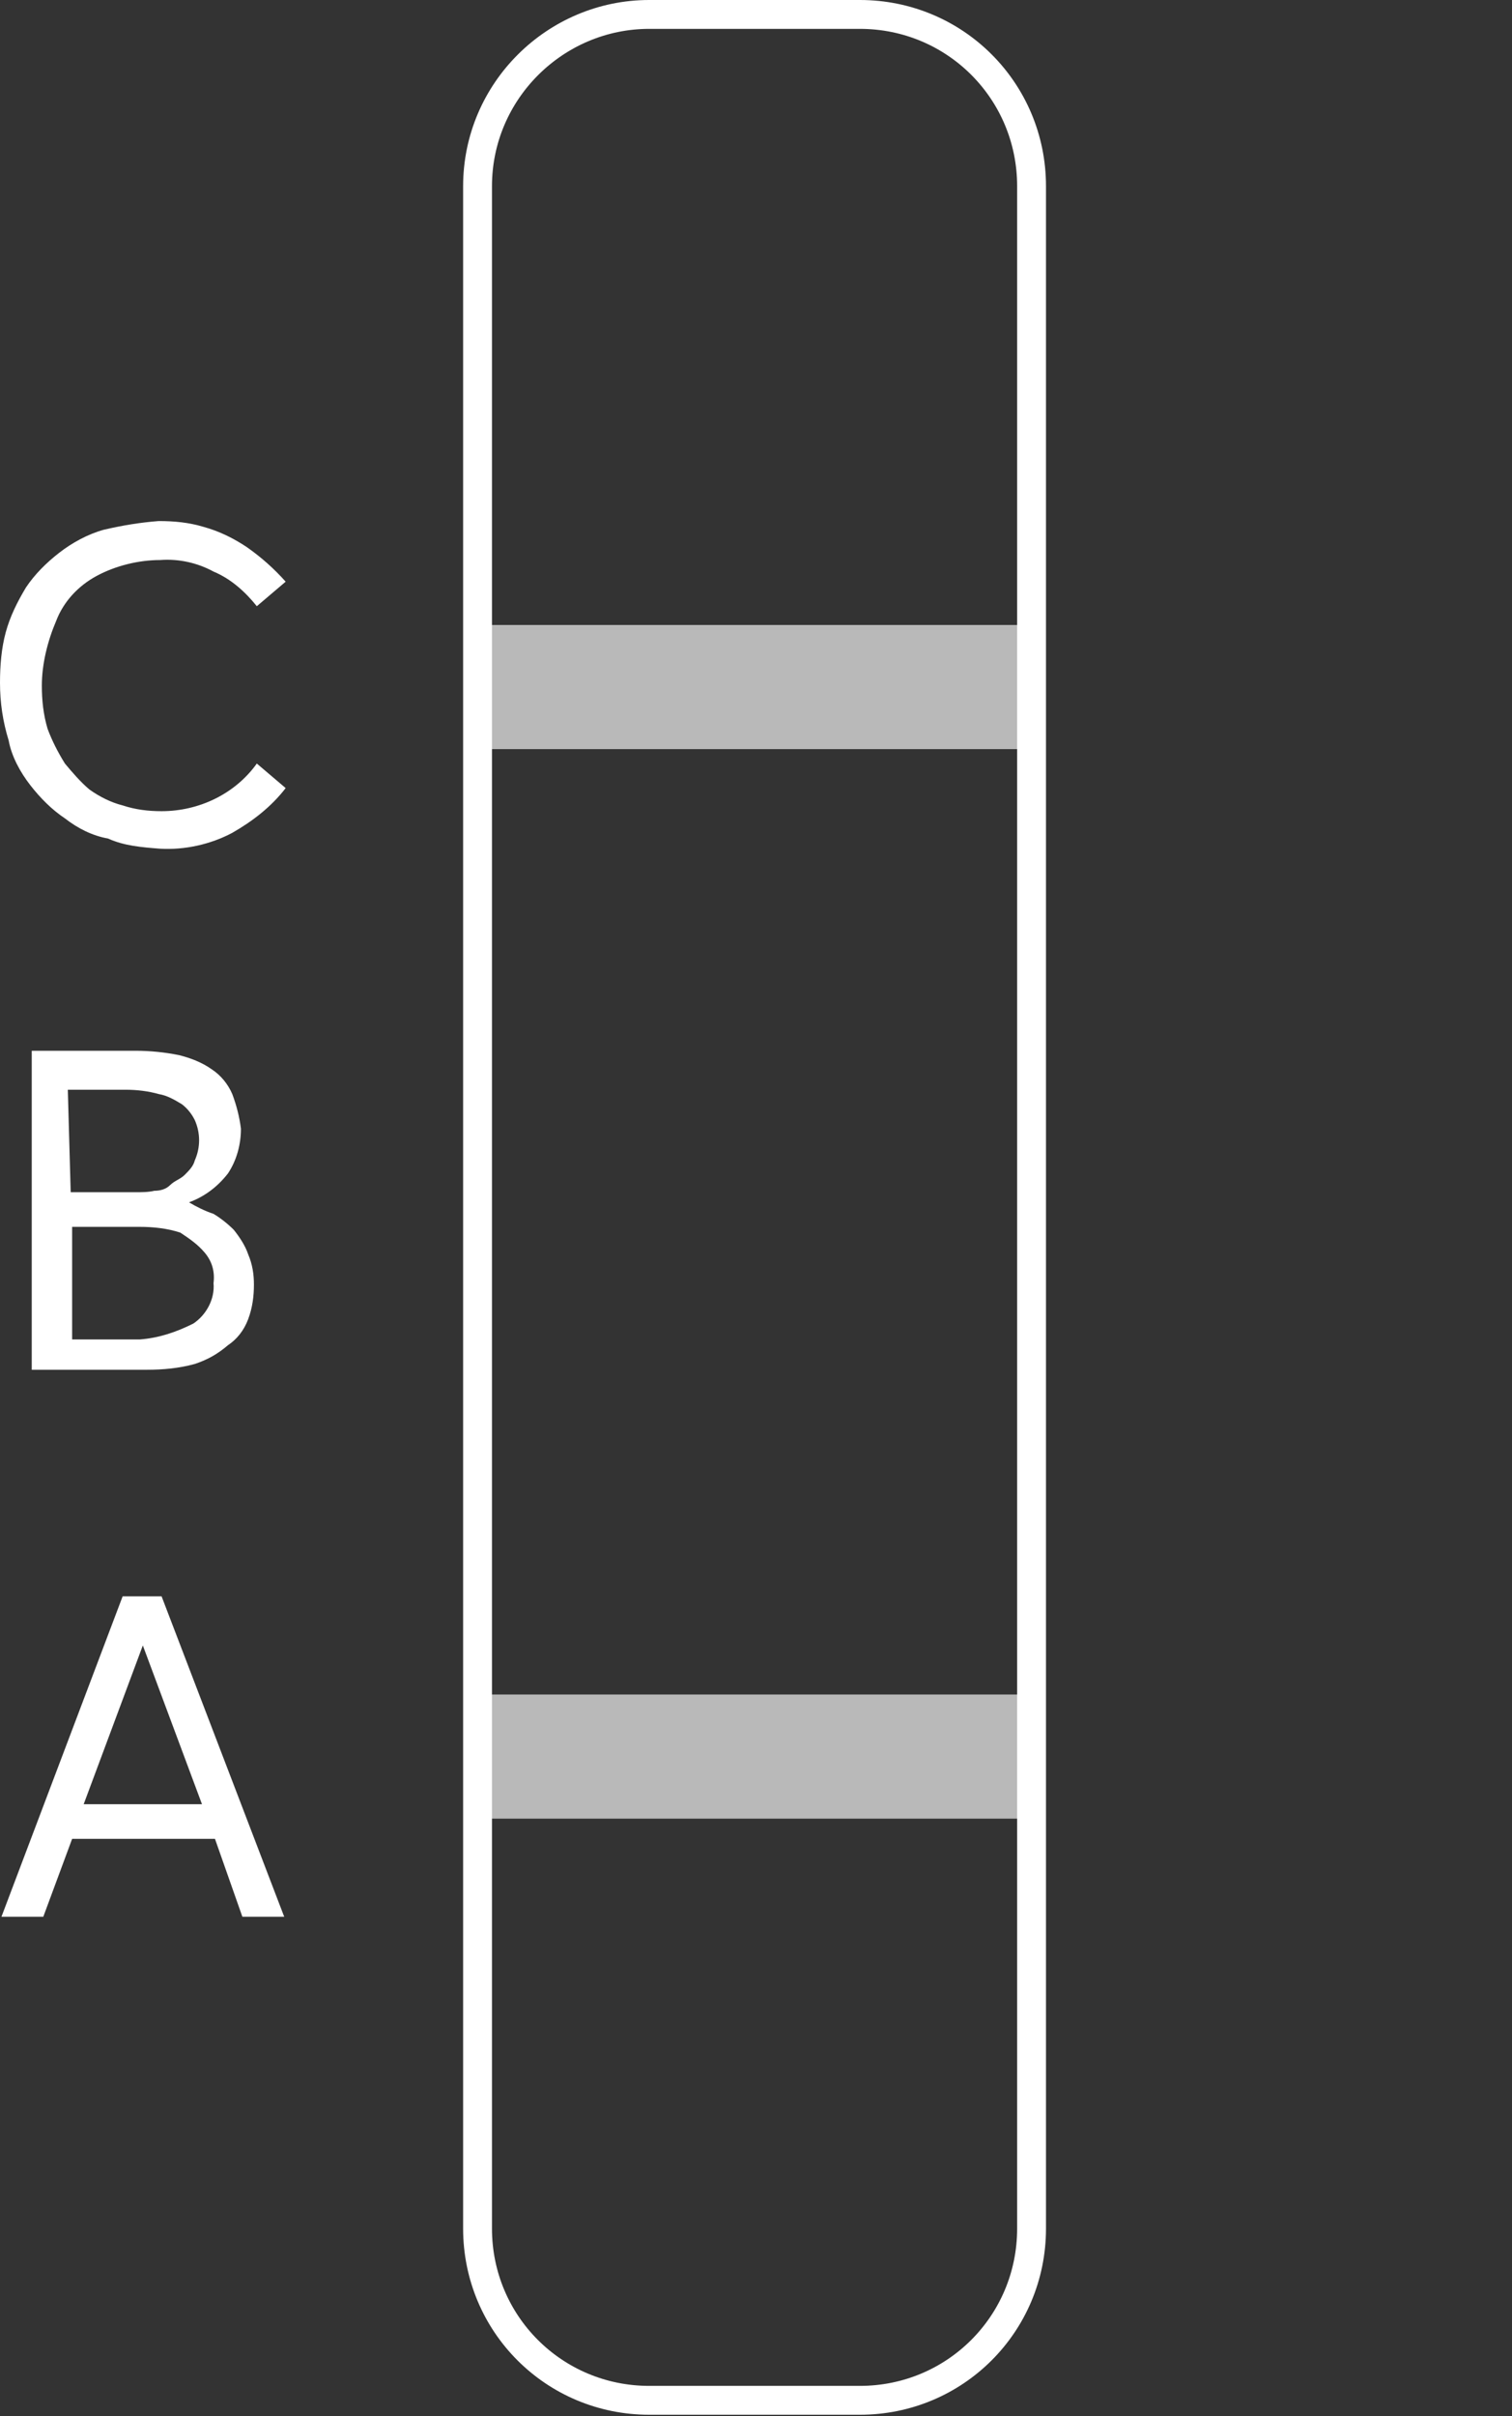
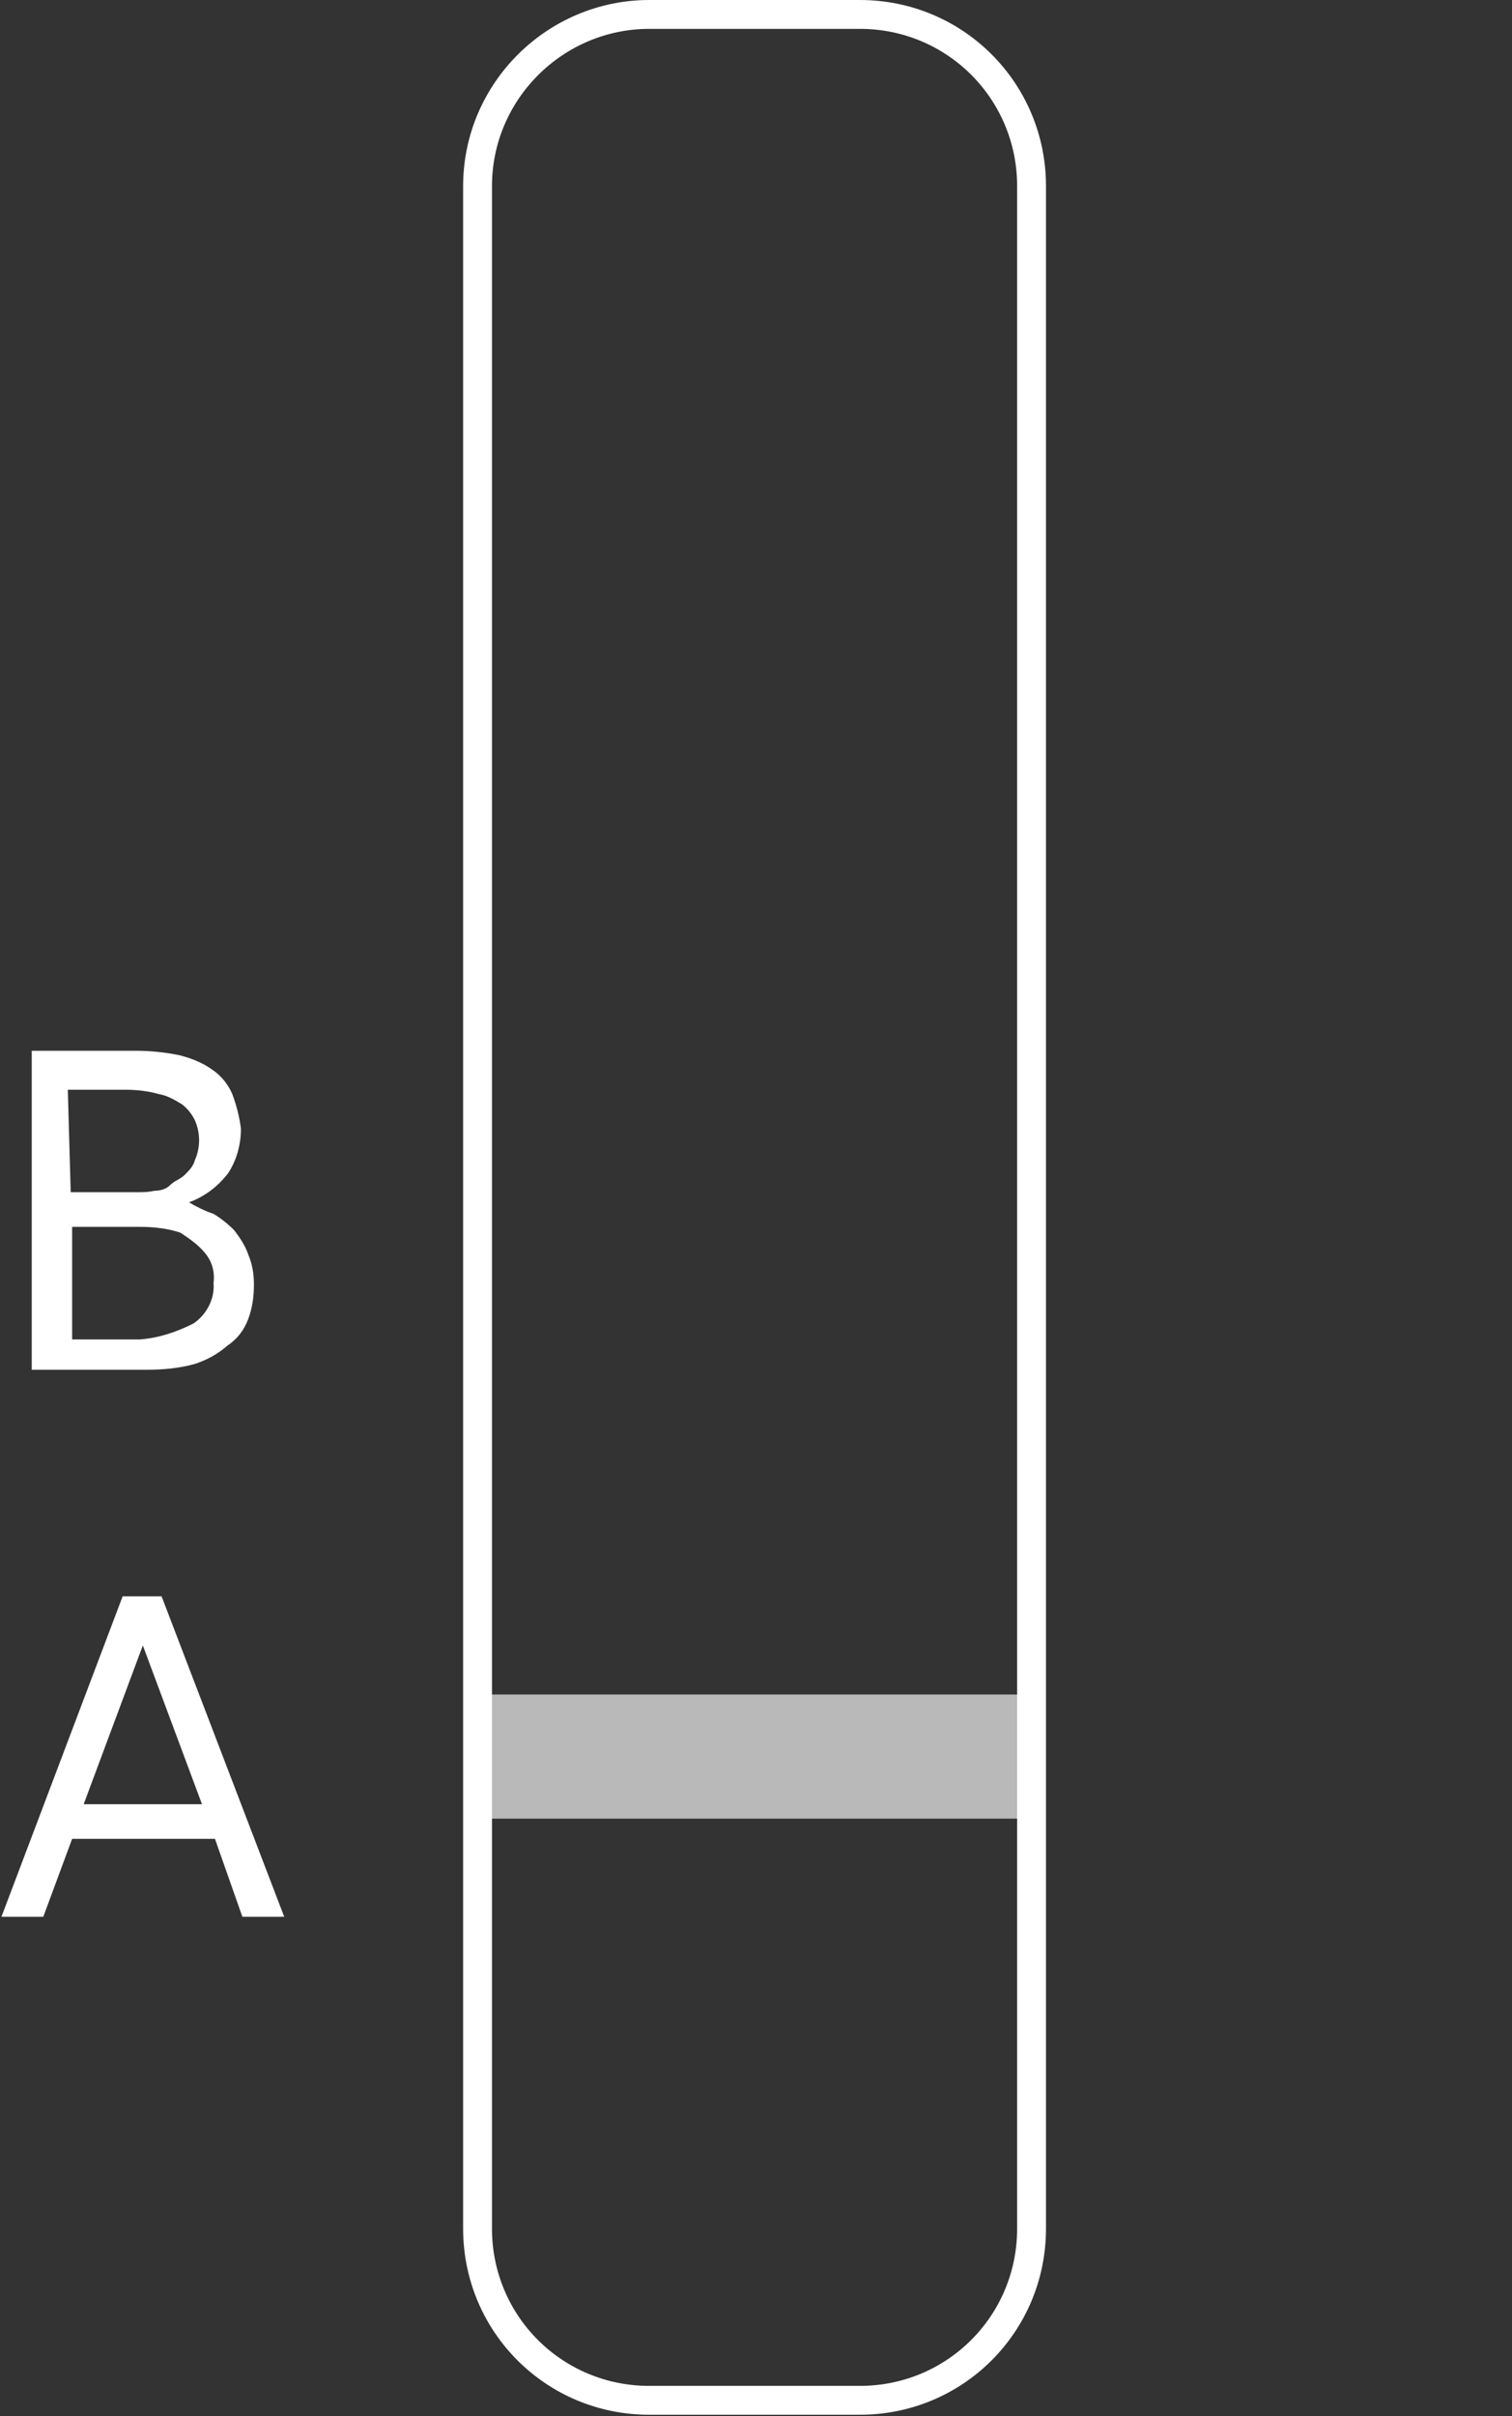
<svg xmlns="http://www.w3.org/2000/svg" version="1.1" id="Ebene_1" x="0px" y="0px" viewBox="0 0 104.8 167.4" style="enable-background:new 0 0 104.8 167.4;" xml:space="preserve">
  <rect x="0" y="0" width="104.8" height="167.4" fill="#333333" stroke="none" />
  <style type="text/css">
	.st0{opacity:0.66;fill:#FFFFFF;enable-background:new    ;}
	.st1{fill:none;}
	.st2{fill:#FFFFFF;}
	.st3{fill:none;stroke:#FFFFFF;stroke-width:2;stroke-miterlimit:10;}
</style>
-   <rect x="33.1" y="43.3" class="st0" width="38.5" height="8.6" />
  <rect x="33.1" y="79.6" class="st1" width="38.5" height="8.6" />
  <rect x="33.1" y="117.4" class="st0" width="38.5" height="8.6" />
-   <path class="st2" d="M7.5,58.1c-1.1-0.2-2.1-0.7-3-1.4c-0.9-0.6-1.7-1.4-2.4-2.3c-0.7-0.9-1.3-2-1.5-3.1C0.2,50,0,48.7,0,47.3  c0-1.2,0.1-2.4,0.4-3.5c0.3-1.1,0.8-2.1,1.4-3.1c0.6-0.9,1.4-1.7,2.3-2.4c0.9-0.7,2-1.3,3.1-1.6c1.3-0.3,2.5-0.5,3.8-0.6  c1.1,0,2.1,0.1,3.1,0.4c1.1,0.3,2.1,0.8,3,1.4c1,0.7,1.9,1.5,2.7,2.4l-2,1.7c-0.8-1-1.8-1.9-3-2.4c-1.1-0.6-2.4-0.9-3.7-0.8  c-1.5,0-3.1,0.4-4.4,1.1c-1.3,0.7-2.3,1.8-2.8,3.1c-0.6,1.4-1,3-1,4.5c0,1,0.1,2,0.4,3c0.3,0.8,0.7,1.6,1.2,2.4  c0.5,0.6,1.1,1.3,1.7,1.8c0.7,0.5,1.5,0.9,2.3,1.1c0.9,0.3,1.8,0.4,2.7,0.4c2.6,0,5.1-1.2,6.6-3.3l2,1.7c-1,1.3-2.3,2.3-3.7,3.1  c-1.5,0.8-3.3,1.2-5,1.1C9.8,58.7,8.6,58.6,7.5,58.1L7.5,58.1z" />
  <path class="st2" d="M14.8,84.1c0.5,0.3,1,0.7,1.4,1.1c0.4,0.5,0.8,1.1,1,1.7c0.3,0.7,0.4,1.4,0.4,2.1c0,0.8-0.1,1.6-0.4,2.4  c-0.3,0.8-0.8,1.4-1.4,1.8c-0.7,0.6-1.4,1-2.3,1.3c-1.1,0.3-2.2,0.4-3.3,0.4H2.2V72.8h7.2c1,0,2,0.1,3,0.3c0.8,0.2,1.6,0.5,2.3,1  c0.6,0.4,1.1,1,1.4,1.7c0.3,0.8,0.5,1.6,0.6,2.4c0,1.1-0.3,2.2-0.9,3.1c-0.7,0.9-1.6,1.6-2.7,2l0,0C13.6,83.6,14.2,83.9,14.8,84.1z   M4.9,82.6h4.5c0.4,0,0.9,0,1.3-0.1c0.4,0,0.8-0.1,1.1-0.4c0.3-0.3,0.7-0.4,1-0.7c0.3-0.3,0.6-0.6,0.7-1c0.4-0.9,0.4-1.9,0-2.8  c-0.2-0.4-0.5-0.8-0.9-1.1c-0.5-0.3-1-0.6-1.6-0.7c-0.7-0.2-1.5-0.3-2.3-0.3h-4L4.9,82.6L4.9,82.6z M13.4,91.7  c0.9-0.6,1.5-1.7,1.4-2.8c0.1-0.8-0.1-1.5-0.6-2.1c-0.5-0.6-1.1-1-1.7-1.4c-0.9-0.3-1.9-0.4-2.8-0.4H5v7.8h4.7  C11,92.7,12.2,92.3,13.4,91.7z" />
  <path class="st2" d="M14.9,127.4H5l-2,5.4H0.1l8.4-22.2h2.7l8.5,22.2h-2.9L14.9,127.4L14.9,127.4z M14,125l-4.1-11l0,0l-4.1,11H14z" />
  <path class="st3" d="M45,1h14.6c6.6,0,11.9,5.3,11.9,11.9v141.5c0,6.6-5.3,11.9-11.9,11.9H45c-6.6,0-11.9-5.3-11.9-11.9V12.9  C33.1,6.3,38.5,1,45,1z" />
</svg>